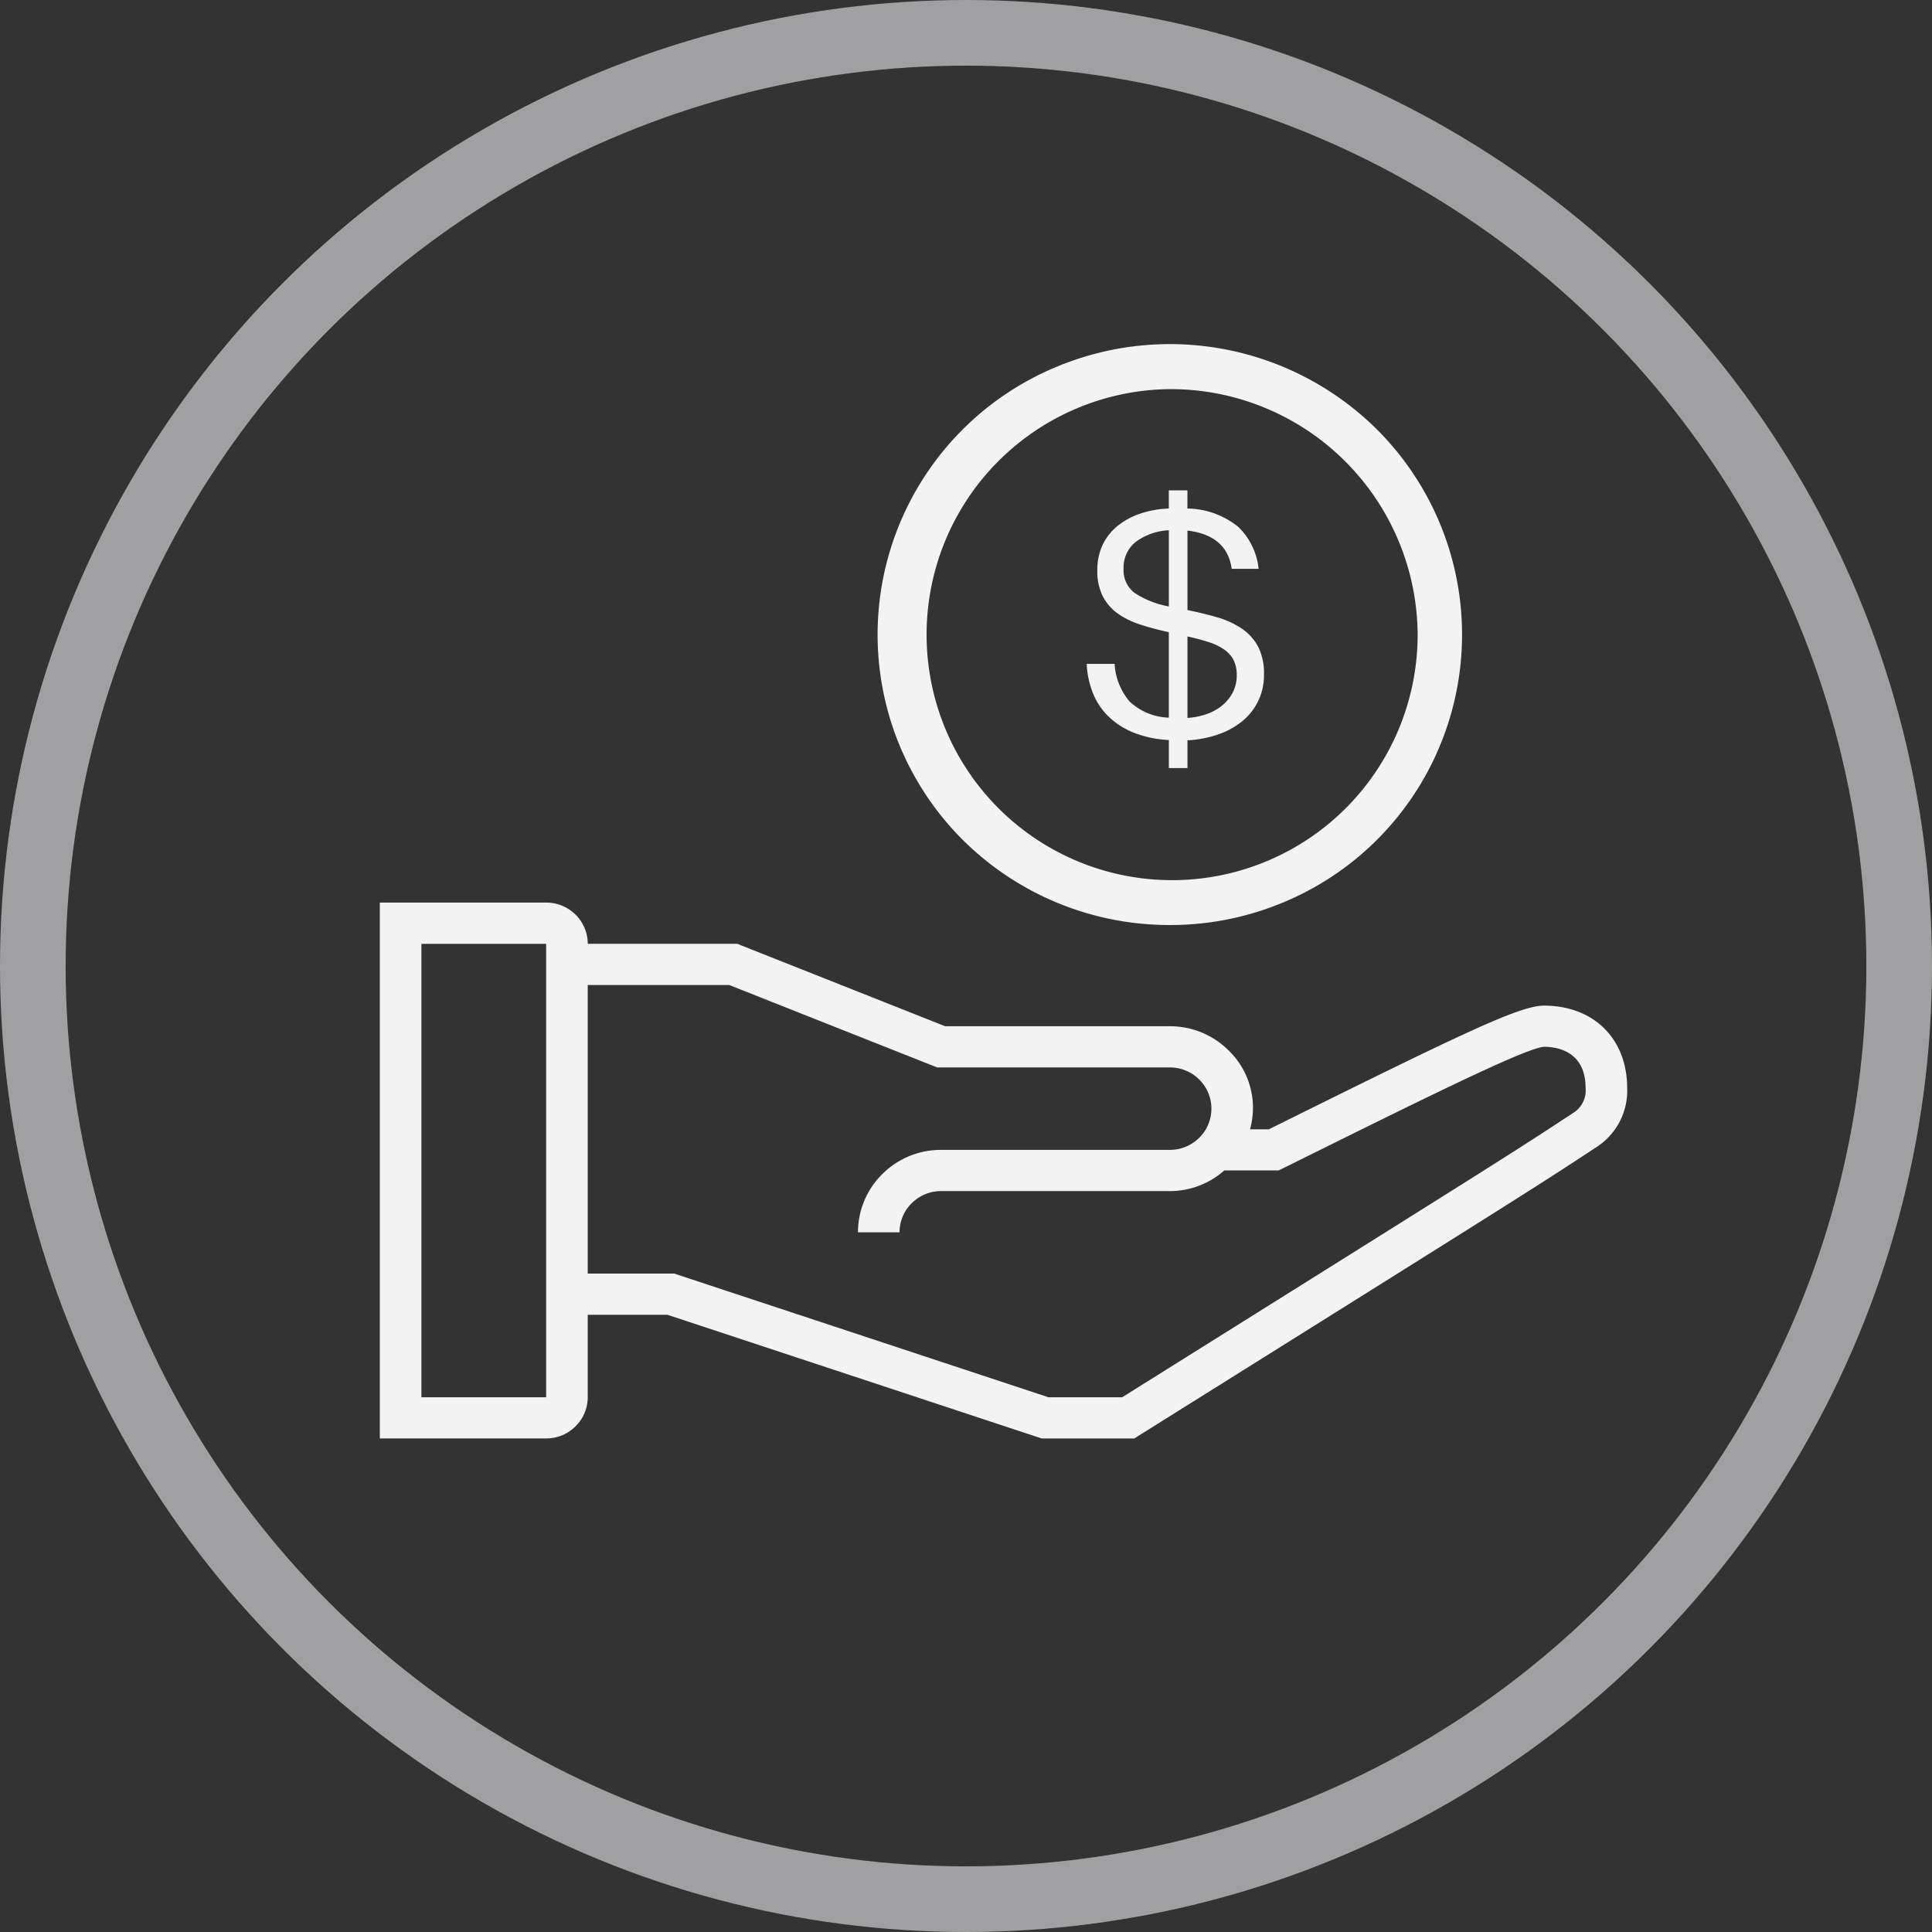
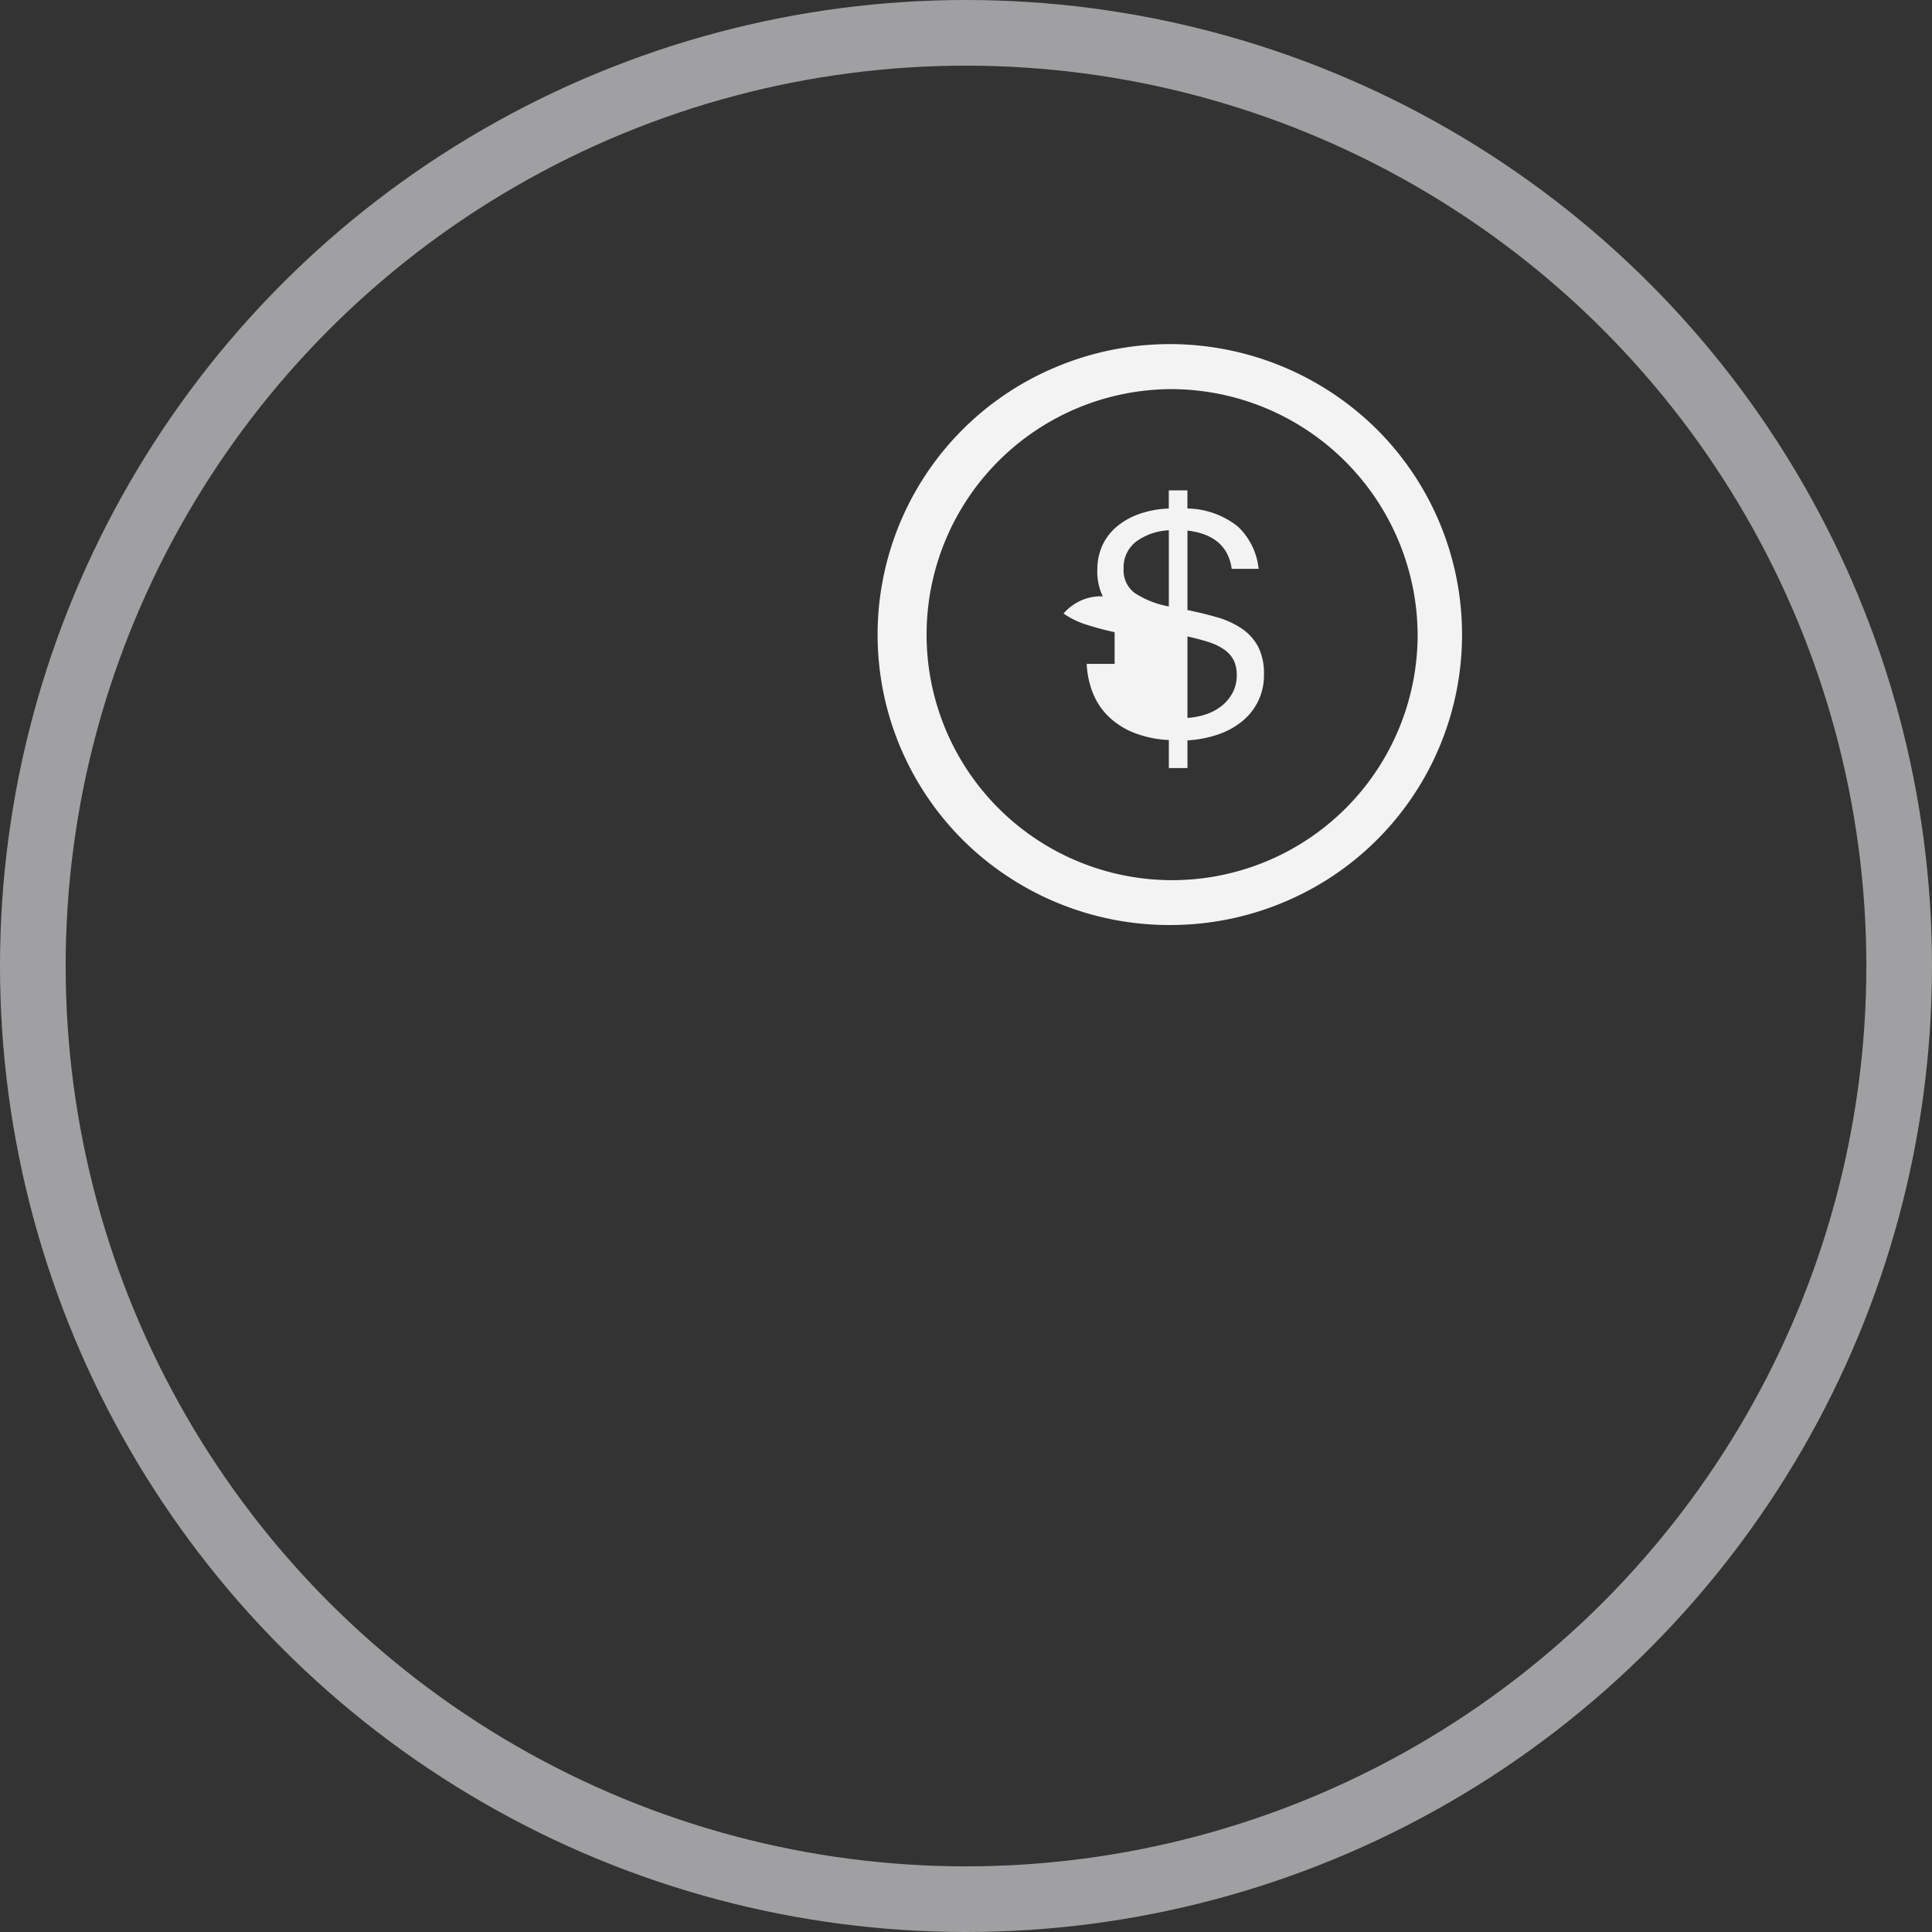
<svg xmlns="http://www.w3.org/2000/svg" width="206" height="206" viewBox="0 0 206 206">
  <rect x="0" y="0" width="206" height="206" fill="#333333" stroke="none" />
  <g id="Grupo_1" data-name="Grupo 1" transform="translate(-1051.5 -587.5)">
    <g id="Group_22_Copy" data-name="Group 22 Copy" transform="translate(1055 591)" opacity="0.598">
      <circle id="Oval_4" data-name="Oval 4" cx="99.5" cy="99.5" r="99.5" fill="none" stroke="#eaeaec" stroke-miterlimit="10" stroke-width="7" />
    </g>
    <g id="Group_11" data-name="Group 11" transform="translate(1092 624)">
      <g id="Group_8" data-name="Group 8">
        <g id="Group_4" data-name="Group 4">
-           <path id="_" data-name="$" d="M10.746,29.607H8.761V26.618a11.52,11.52,0,0,1-3.937-.861,8.209,8.209,0,0,1-2.678-1.829A7.291,7.291,0,0,1,.585,21.415,9.843,9.843,0,0,1,0,18.5H2.979a6.752,6.752,0,0,0,1.579,3.991,6.333,6.333,0,0,0,4.2,1.741V15.12a30.449,30.449,0,0,1-3.033-.809,8.874,8.874,0,0,1-2.411-1.177A5.226,5.226,0,0,1,1.72,11.3a5.983,5.983,0,0,1-.585-2.8,6.238,6.238,0,0,1,.55-2.655A5.825,5.825,0,0,1,3.245,3.833,7.744,7.744,0,0,1,5.657,2.5a10.694,10.694,0,0,1,3.1-.563V0h1.985V1.934a8.861,8.861,0,0,1,5.391,1.934,7.215,7.215,0,0,1,2.2,4.5H15.464c-.33-2.381-1.917-3.753-4.718-4.079v8.474c1.155.234,2.241.5,3.228.791a9.109,9.109,0,0,1,2.588,1.2,5.4,5.4,0,0,1,1.721,1.916,6.267,6.267,0,0,1,.62,2.954,6.254,6.254,0,0,1-2.341,5.01,8.317,8.317,0,0,1-2.588,1.407,12.261,12.261,0,0,1-3.228.616v2.953Zm0-14.03v8.685a7.7,7.7,0,0,0,2.022-.4,5.473,5.473,0,0,0,1.667-.914,4.485,4.485,0,0,0,1.135-1.389A3.887,3.887,0,0,0,16,19.726a3.548,3.548,0,0,0-.337-1.635,3.168,3.168,0,0,0-1.011-1.125A6.2,6.2,0,0,0,13,16.175C12.345,15.963,11.587,15.762,10.746,15.577ZM8.761,4.254A6.434,6.434,0,0,0,5.267,5.468a3.487,3.487,0,0,0-1.33,2.9,3.024,3.024,0,0,0,1.171,2.567,9.9,9.9,0,0,0,3.653,1.442Z" transform="translate(75.367 15.785)" fill="#f3f3f4" />
+           <path id="_" data-name="$" d="M10.746,29.607H8.761V26.618a11.52,11.52,0,0,1-3.937-.861,8.209,8.209,0,0,1-2.678-1.829A7.291,7.291,0,0,1,.585,21.415,9.843,9.843,0,0,1,0,18.5H2.979V15.12a30.449,30.449,0,0,1-3.033-.809,8.874,8.874,0,0,1-2.411-1.177A5.226,5.226,0,0,1,1.72,11.3a5.983,5.983,0,0,1-.585-2.8,6.238,6.238,0,0,1,.55-2.655A5.825,5.825,0,0,1,3.245,3.833,7.744,7.744,0,0,1,5.657,2.5a10.694,10.694,0,0,1,3.1-.563V0h1.985V1.934a8.861,8.861,0,0,1,5.391,1.934,7.215,7.215,0,0,1,2.2,4.5H15.464c-.33-2.381-1.917-3.753-4.718-4.079v8.474c1.155.234,2.241.5,3.228.791a9.109,9.109,0,0,1,2.588,1.2,5.4,5.4,0,0,1,1.721,1.916,6.267,6.267,0,0,1,.62,2.954,6.254,6.254,0,0,1-2.341,5.01,8.317,8.317,0,0,1-2.588,1.407,12.261,12.261,0,0,1-3.228.616v2.953Zm0-14.03v8.685a7.7,7.7,0,0,0,2.022-.4,5.473,5.473,0,0,0,1.667-.914,4.485,4.485,0,0,0,1.135-1.389A3.887,3.887,0,0,0,16,19.726a3.548,3.548,0,0,0-.337-1.635,3.168,3.168,0,0,0-1.011-1.125A6.2,6.2,0,0,0,13,16.175C12.345,15.963,11.587,15.762,10.746,15.577ZM8.761,4.254A6.434,6.434,0,0,0,5.267,5.468a3.487,3.487,0,0,0-1.33,2.9,3.024,3.024,0,0,0,1.171,2.567,9.9,9.9,0,0,0,3.653,1.442Z" transform="translate(75.367 15.785)" fill="#f3f3f4" />
          <g id="noun_loan_1324793" transform="translate(0 59.738)">
-             <path id="Shape" d="M80.44,57.139H70.574l-39.9-13.186H22.167v8.791a4.353,4.353,0,0,1-1.3,3.1,4.411,4.411,0,0,1-3.137,1.29H0V0H17.734A4.414,4.414,0,0,1,20.87,1.29a4.354,4.354,0,0,1,1.3,3.106H38.109l22.167,8.79H84.234A8.847,8.847,0,0,1,90.5,15.762a8.521,8.521,0,0,1,2.285,8.413h2.006c20.65-10.236,26.72-13.187,29.34-13.187,5.3,0,8.867,3.533,8.867,8.791a7.145,7.145,0,0,1-3.259,6.283c-6.621,4.353-6.621,4.353-48.757,30.739l-.543.338h0ZM22.167,8.79V39.559h9.225l39.9,13.186H79.16l.632-.4c40.984-25.664,40.984-25.664,47.5-29.95a2.812,2.812,0,0,0,1.273-2.619c0-3.967-3.1-4.4-4.433-4.4-1.925.114-12.789,5.5-27.826,12.955l-.467.231h-5.8a8.747,8.747,0,0,1-5.805,2.2H59.85a4.424,4.424,0,0,0-3.135,1.288,4.347,4.347,0,0,0-1.3,3.108H50.983a8.7,8.7,0,0,1,2.6-6.215,8.837,8.837,0,0,1,6.268-2.576H84.234a4.423,4.423,0,0,0,3.134-1.288,4.364,4.364,0,0,0,0-6.214,4.423,4.423,0,0,0-3.134-1.288H59.424L37.257,8.79ZM4.433,4.4V52.745h13.3V4.4Z" fill="#f3f3f4" />
-           </g>
+             </g>
          <path id="Oval_3" data-name="Oval 3" d="M31.211,61.924A31.241,31.241,0,0,1,9.143,52.857,30.911,30.911,0,0,1,19.064,2.433,31.347,31.347,0,0,1,53.278,9.067a30.912,30.912,0,0,1-9.921,50.424A31.228,31.228,0,0,1,31.211,61.924Zm0-57.14A26.179,26.179,0,1,0,57.633,30.962,26.331,26.331,0,0,0,31.211,4.784Z" transform="translate(53.023 0.207)" fill="#f3f3f4" />
        </g>
      </g>
    </g>
  </g>
</svg>